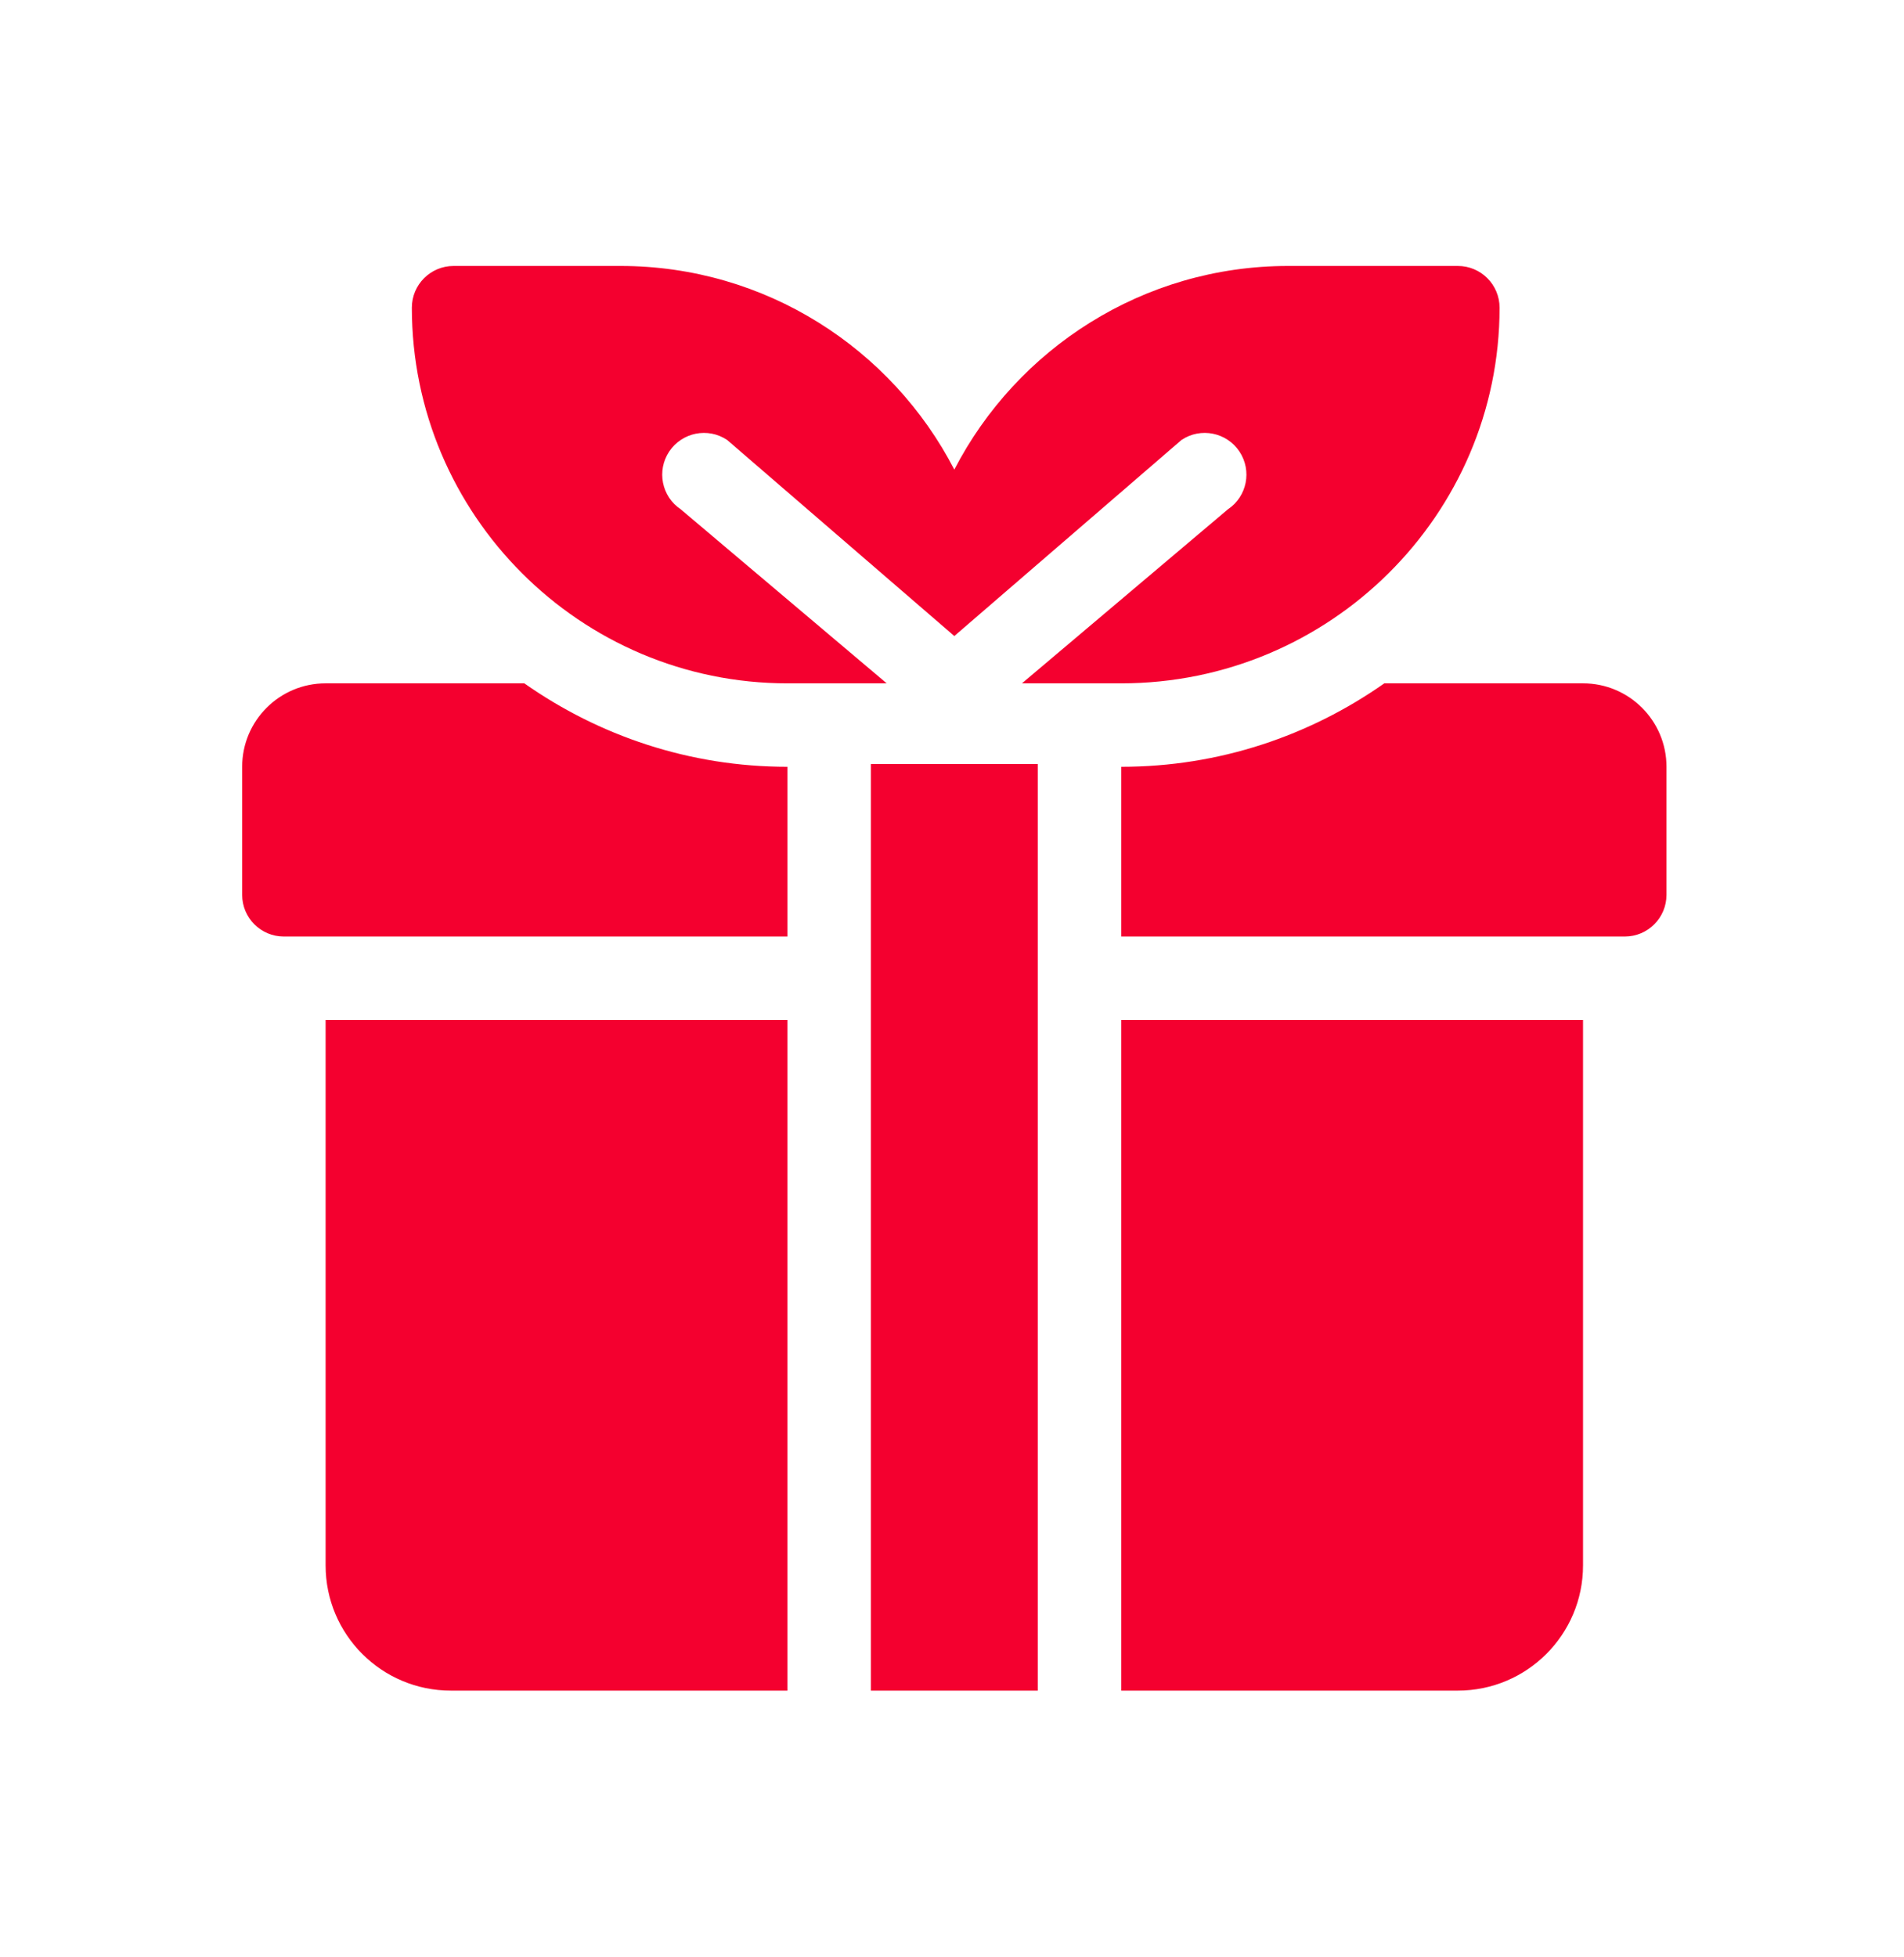
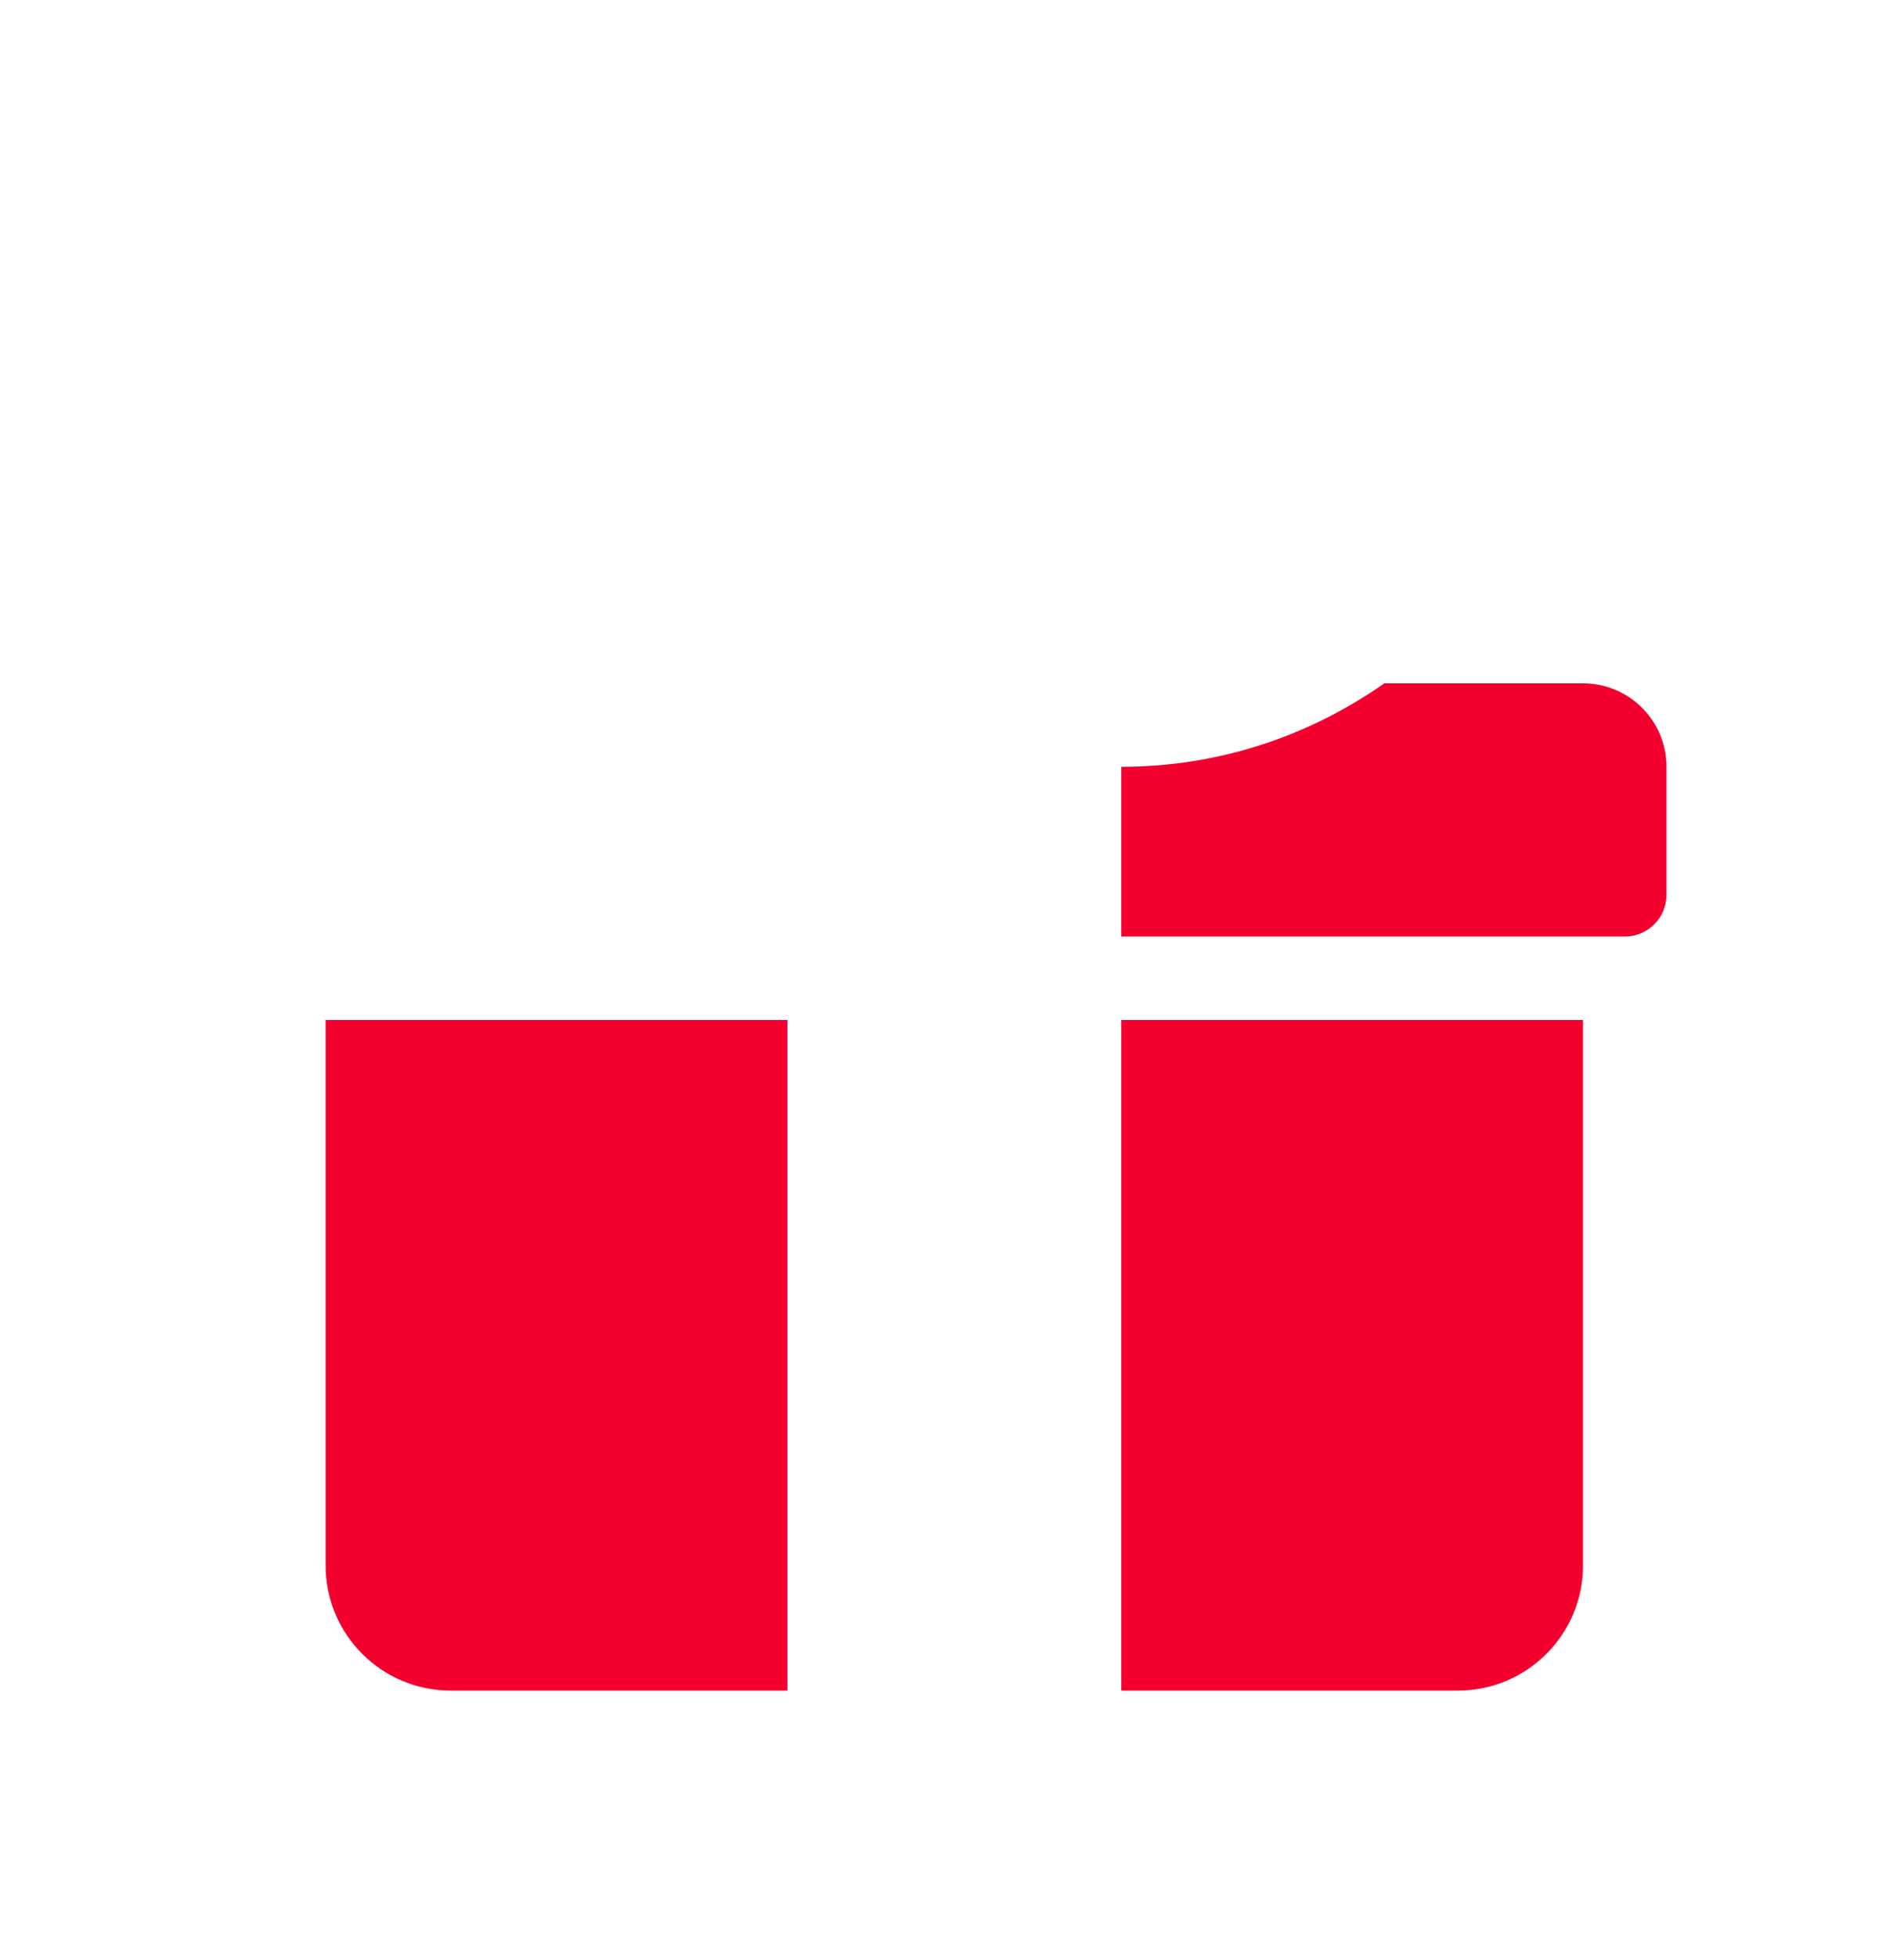
<svg xmlns="http://www.w3.org/2000/svg" width="401" height="412" viewBox="0 0 401 412" fill="none">
  <rect width="401" height="412" fill="white" />
  <g clip-path="url(#clip0_5271_324)">
-     <path d="M183.412 160.875V355.977H218.566V160.875H183.412Z" fill="#F4002F" />
    <path d="M68.576 329.612C68.576 344.173 80.381 355.977 94.941 355.977H165.834V214.777H68.576V329.612Z" fill="#F4002F" />
    <path d="M236.143 355.977H307.036C321.596 355.977 333.401 344.173 333.401 329.612V214.777H236.143V355.977Z" fill="#F4002F" />
    <path d="M333.401 143.884H291.551C275.844 154.922 256.756 161.461 236.143 161.461V197.2H342.189C347.043 197.2 350.978 193.266 350.978 188.412V161.461C350.978 151.752 343.109 143.884 333.401 143.884Z" fill="#F4002F" />
-     <path d="M68.577 143.884C58.868 143.884 51 151.752 51 161.461V188.412C51 193.266 54.934 197.2 59.788 197.2H165.835V161.461C145.221 161.461 126.134 154.922 110.427 143.884H68.577Z" fill="#F4002F" />
-     <path d="M307.036 56H271.296C240.725 56 214.151 73.435 200.989 98.88C187.827 73.435 161.254 56 130.682 56H95.529C90.674 56 86.74 59.934 86.74 64.788C86.74 108.401 122.223 143.884 165.836 143.884H186.745L143.384 107.254C139.345 104.563 138.253 99.104 140.947 95.067C143.638 91.028 149.097 89.938 153.134 92.63L200.989 133.924L248.845 92.63C252.882 89.936 258.34 91.028 261.032 95.067C263.723 99.107 262.634 104.563 258.594 107.254L215.234 143.884H236.143C280.08 143.884 315.824 108.401 315.824 64.788C315.824 59.934 311.89 56 307.036 56Z" fill="#F4002F" />
  </g>
  <defs>
    <clipPath id="clip0_5271_324">
      <rect width="299.977" height="299.977" fill="white" transform="translate(51 56)" />
    </clipPath>
  </defs>
</svg>